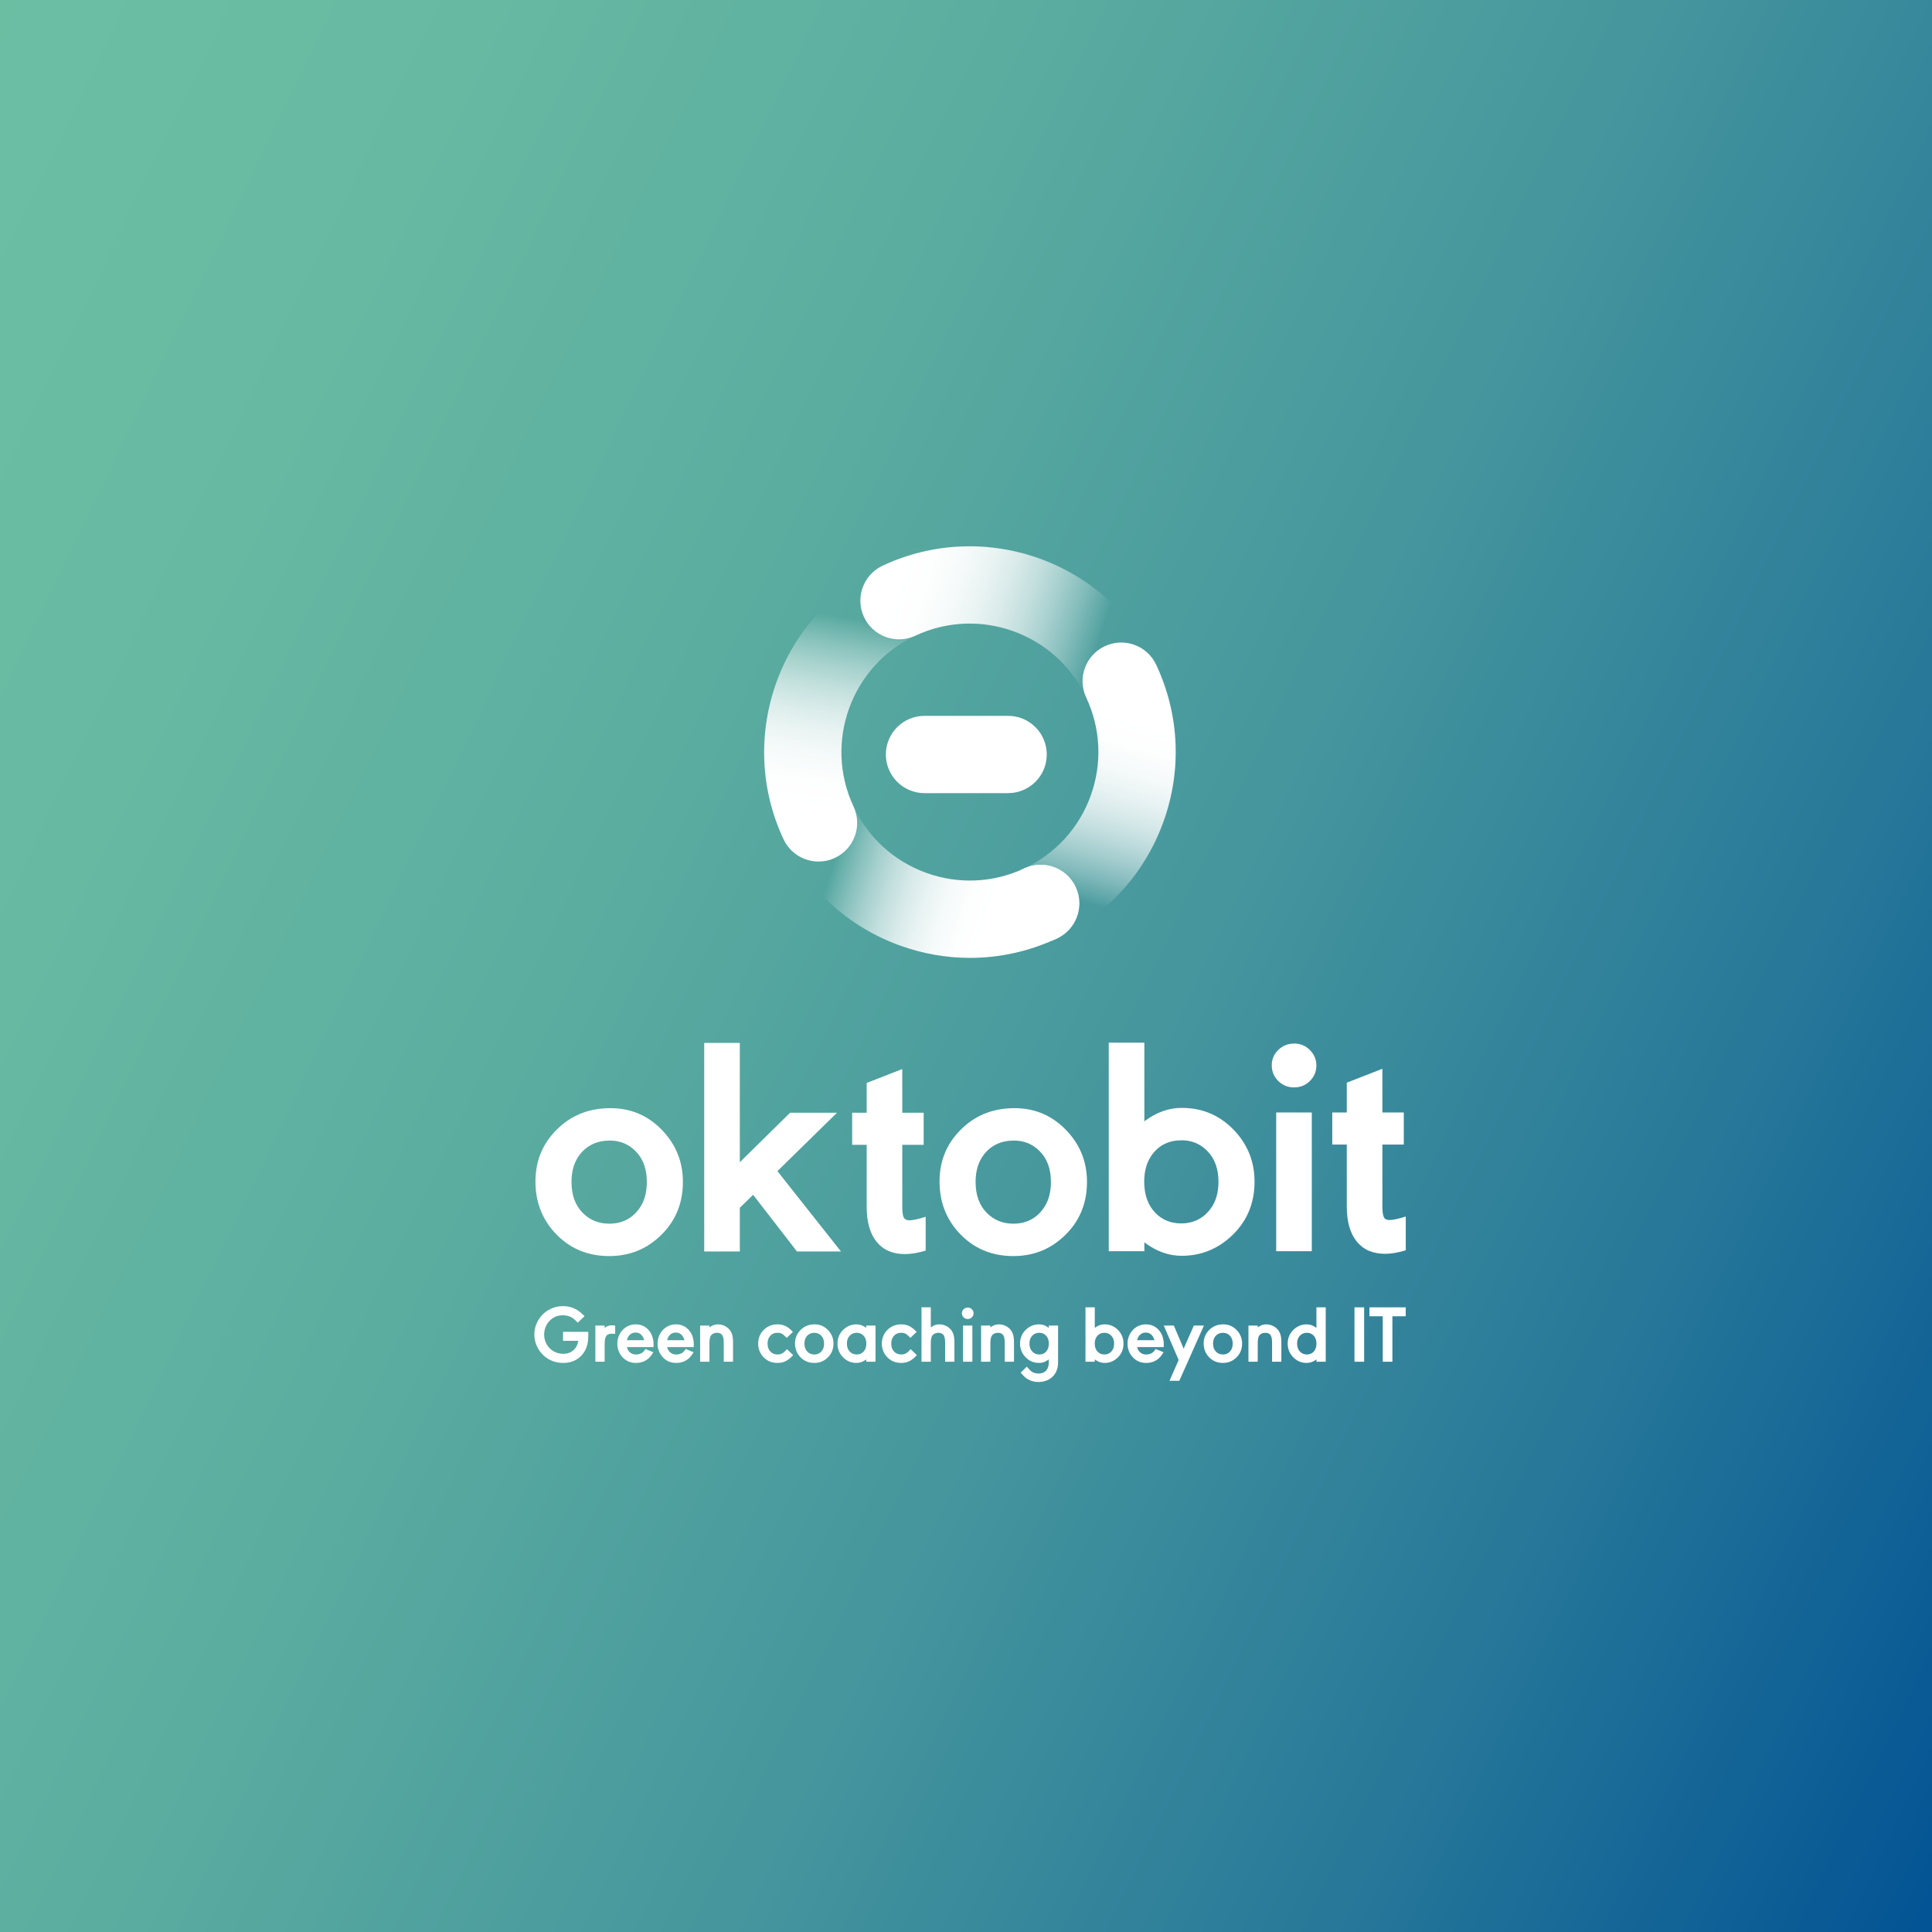
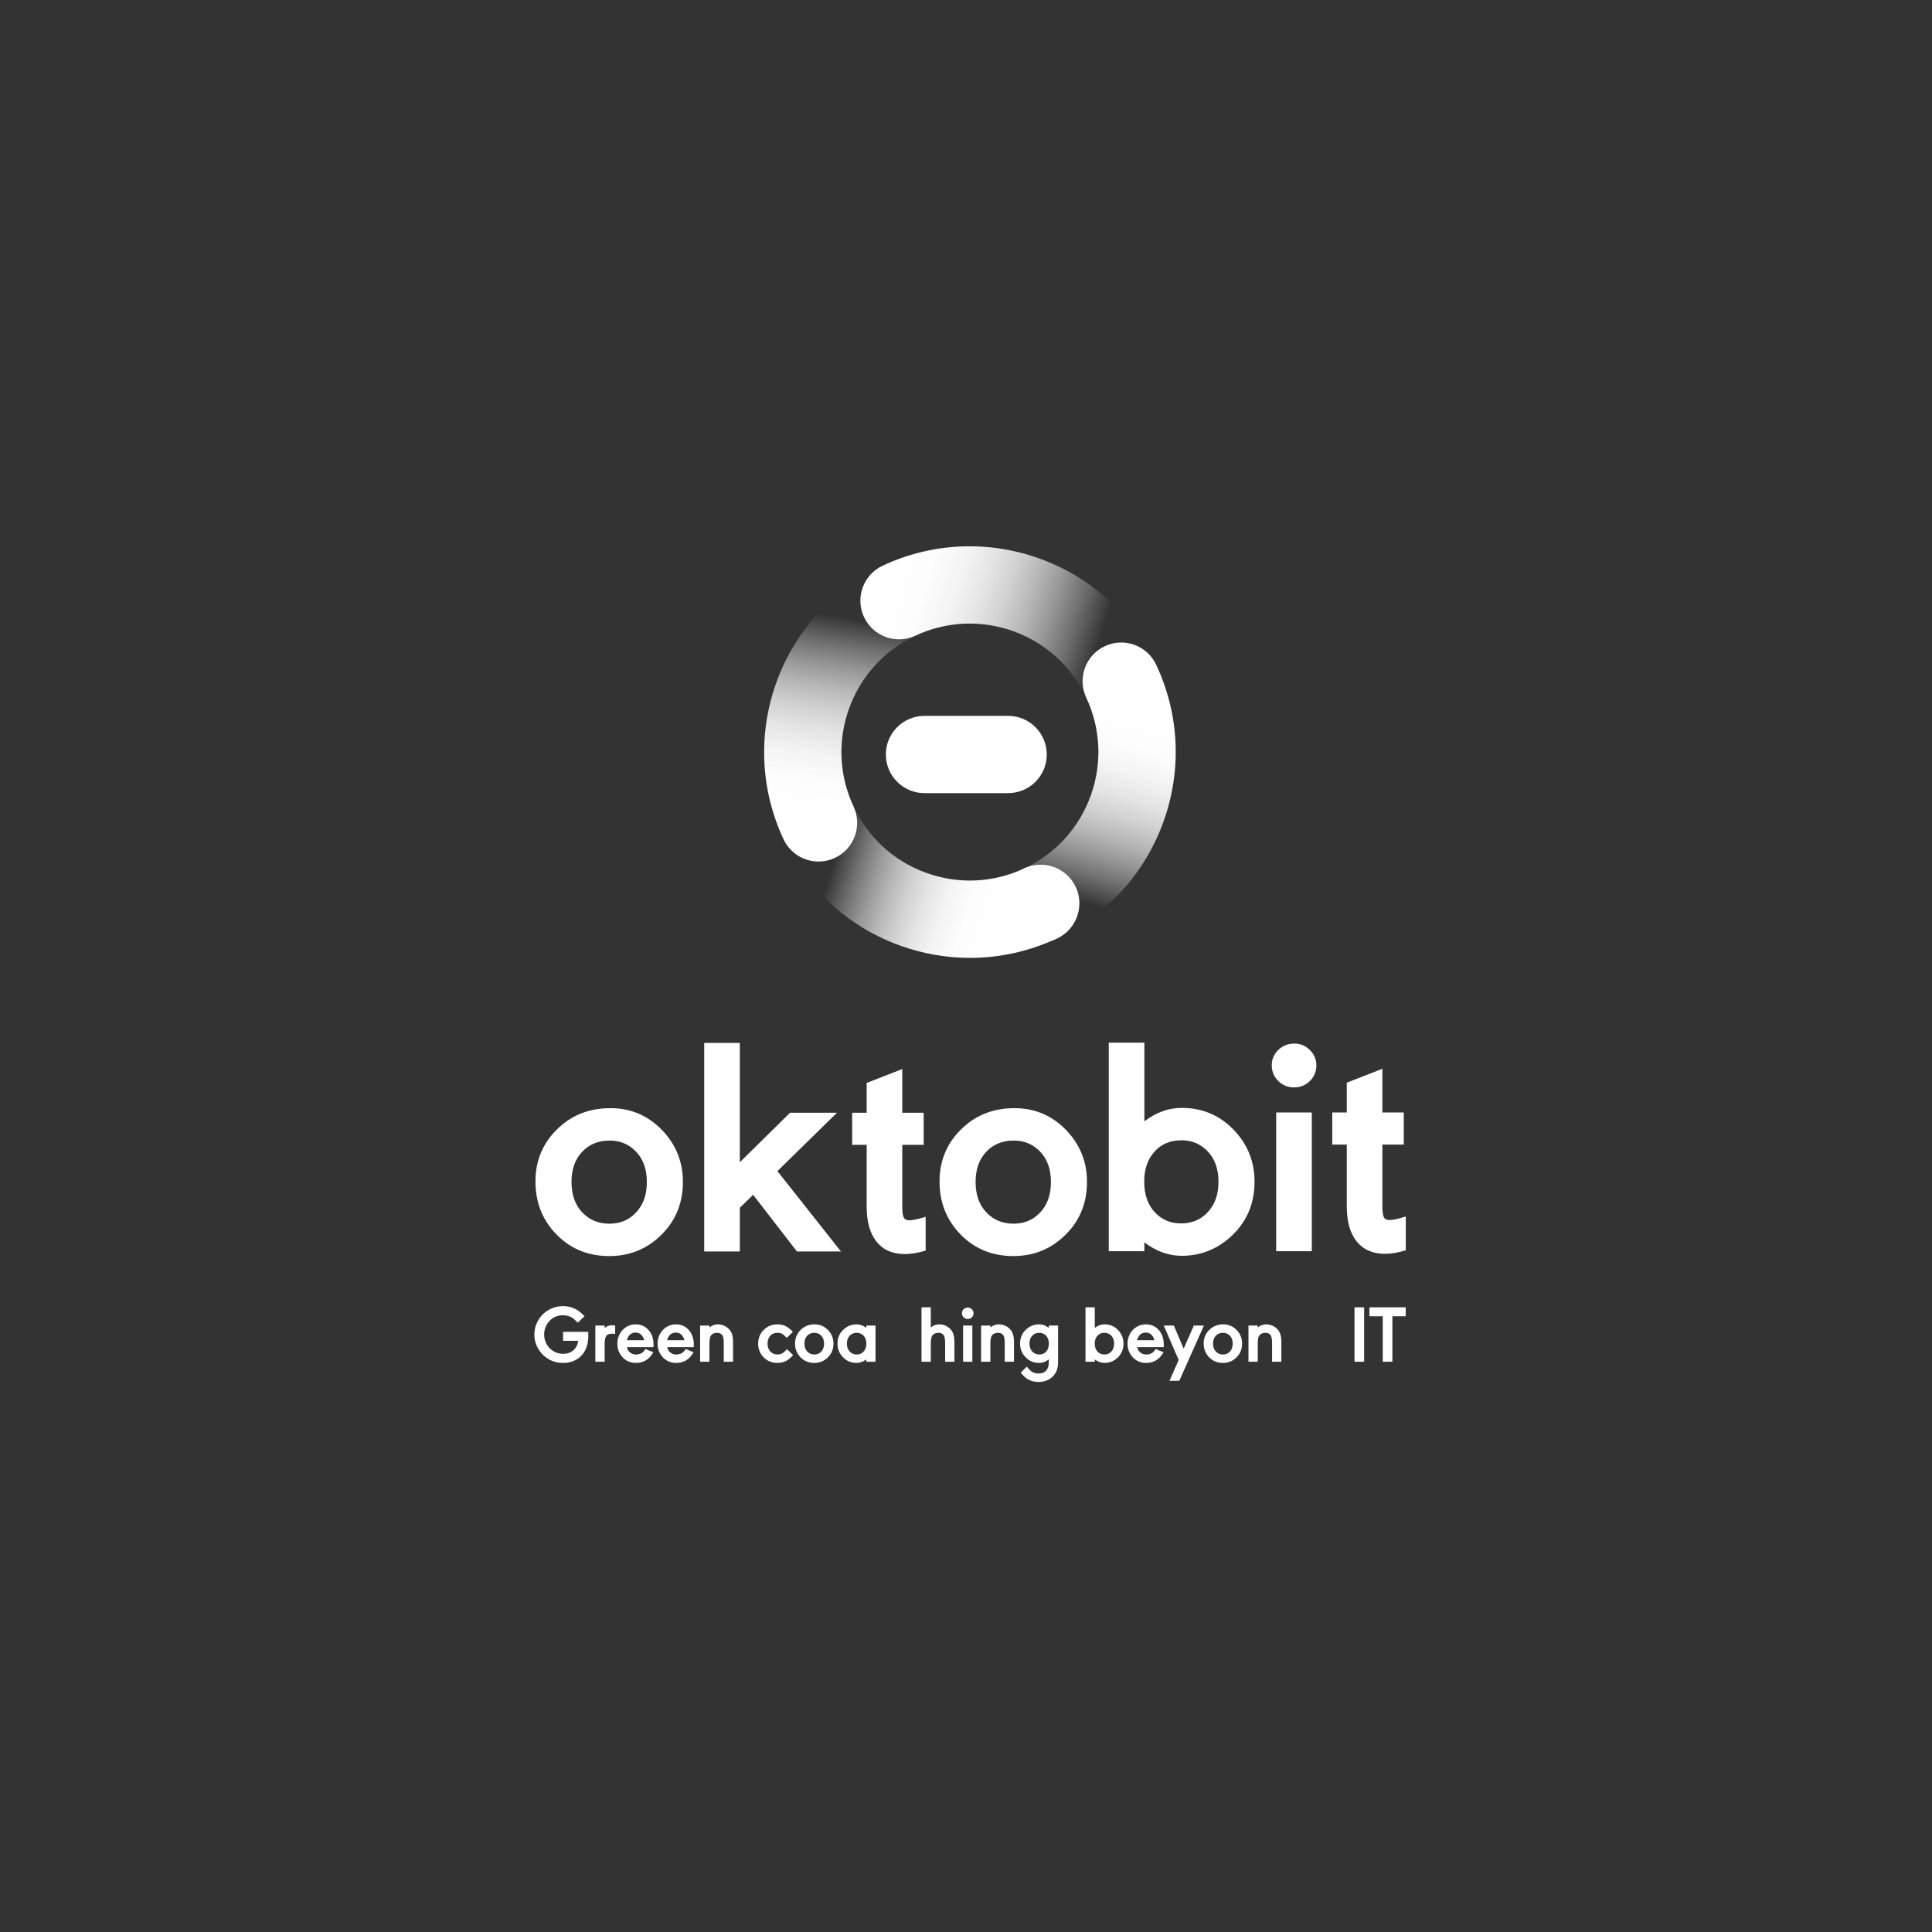
<svg xmlns="http://www.w3.org/2000/svg" id="Ebene_1" data-name="Ebene 1" width="1000" height="1000" viewBox="0 0 1000 1000">
  <rect x="0" y="0" width="1000" height="1000" fill="#333333" stroke="none" />
  <defs>
    <style>
      .cls-1 {
        fill: #fff;
      }

      .cls-2 {
        fill: url(#Unbenannter_Verlauf_211);
      }

      .cls-3 {
        fill: url(#Unbenannter_Verlauf_33);
      }

      .cls-4 {
        fill: url(#Unbenannter_Verlauf_42);
      }

      .cls-5 {
        fill: url(#Unbenannter_Verlauf_38);
      }

      .cls-6 {
        fill: url(#Unbenannter_Verlauf_46);
      }
    </style>
    <linearGradient id="Unbenannter_Verlauf_211" data-name="Unbenannter Verlauf 211" x1="-186.57" y1="157.296" x2="1099.474" y2="777.127" gradientUnits="userSpaceOnUse">
      <stop offset=".06" stop-color="#6cbea3" />
      <stop offset=".231" stop-color="#67b9a2" />
      <stop offset=".418" stop-color="#5aaca0" />
      <stop offset=".612" stop-color="#45969d" />
      <stop offset=".809" stop-color="#277899" />
      <stop offset="1" stop-color="#035494" />
    </linearGradient>
    <linearGradient id="Unbenannter_Verlauf_46" data-name="Unbenannter Verlauf 46" x1="540.166" y1="476.974" x2="432.308" y2="443.374" gradientUnits="userSpaceOnUse">
      <stop offset=".245" stop-color="#fff" />
      <stop offset=".356" stop-color="#fff" stop-opacity=".986" />
      <stop offset=".453" stop-color="#fff" stop-opacity=".944" />
      <stop offset=".545" stop-color="#fff" stop-opacity=".874" />
      <stop offset=".633" stop-color="#fff" stop-opacity=".775" />
      <stop offset=".72" stop-color="#fff" stop-opacity=".646" />
      <stop offset=".804" stop-color="#fff" stop-opacity=".489" />
      <stop offset=".888" stop-color="#fff" stop-opacity=".303" />
      <stop offset=".968" stop-color="#fff" stop-opacity=".093" />
      <stop offset="1" stop-color="#fff" stop-opacity="0" />
    </linearGradient>
    <linearGradient id="Unbenannter_Verlauf_33" data-name="Unbenannter Verlauf 33" x1="423.676" y1="451.767" x2="444.57" y2="320.756" gradientUnits="userSpaceOnUse">
      <stop offset=".245" stop-color="#fff" />
      <stop offset=".356" stop-color="#fff" stop-opacity=".986" />
      <stop offset=".453" stop-color="#fff" stop-opacity=".944" />
      <stop offset=".545" stop-color="#fff" stop-opacity=".874" />
      <stop offset=".633" stop-color="#fff" stop-opacity=".775" />
      <stop offset=".72" stop-color="#fff" stop-opacity=".646" />
      <stop offset=".804" stop-color="#fff" stop-opacity=".489" />
      <stop offset=".888" stop-color="#fff" stop-opacity=".303" />
      <stop offset=".968" stop-color="#fff" stop-opacity=".093" />
      <stop offset="1" stop-color="#fff" stop-opacity="0" />
    </linearGradient>
    <linearGradient id="Unbenannter_Verlauf_38" data-name="Unbenannter Verlauf 38" x1="430.137" y1="290.707" x2="568.49" y2="334.189" gradientUnits="userSpaceOnUse">
      <stop offset=".245" stop-color="#fff" />
      <stop offset=".356" stop-color="#fff" stop-opacity=".986" />
      <stop offset=".453" stop-color="#fff" stop-opacity=".944" />
      <stop offset=".545" stop-color="#fff" stop-opacity=".874" />
      <stop offset=".633" stop-color="#fff" stop-opacity=".775" />
      <stop offset=".72" stop-color="#fff" stop-opacity=".646" />
      <stop offset=".804" stop-color="#fff" stop-opacity=".489" />
      <stop offset=".888" stop-color="#fff" stop-opacity=".303" />
      <stop offset=".968" stop-color="#fff" stop-opacity=".093" />
      <stop offset="1" stop-color="#fff" stop-opacity="0" />
    </linearGradient>
    <linearGradient id="Unbenannter_Verlauf_42" data-name="Unbenannter Verlauf 42" x1="591.748" y1="340.913" x2="554.478" y2="465.148" gradientUnits="userSpaceOnUse">
      <stop offset=".245" stop-color="#fff" />
      <stop offset=".356" stop-color="#fff" stop-opacity=".986" />
      <stop offset=".453" stop-color="#fff" stop-opacity=".944" />
      <stop offset=".545" stop-color="#fff" stop-opacity=".874" />
      <stop offset=".633" stop-color="#fff" stop-opacity=".775" />
      <stop offset=".72" stop-color="#fff" stop-opacity=".646" />
      <stop offset=".804" stop-color="#fff" stop-opacity=".489" />
      <stop offset=".888" stop-color="#fff" stop-opacity=".303" />
      <stop offset=".968" stop-color="#fff" stop-opacity=".093" />
      <stop offset="1" stop-color="#fff" stop-opacity="0" />
    </linearGradient>
  </defs>
-   <rect class="cls-2" x="-19.272" y="-28.804" width="1061.62" height="1045.13" />
  <path class="cls-1" d="m291.431,689.361h13.057v2.413c0,2.544-.482,4.82-1.444,6.827-.921,1.912-2.256,3.465-4.002,4.662-2.118,1.458-4.614,2.186-7.488,2.186-3.974,0-7.371-1.286-10.19-3.857-1.513-1.403-2.689-3.042-3.527-4.919-.839-1.877-1.258-3.833-1.258-5.869,0-2.627.66-5.081,1.98-7.364,1.32-2.31,3.128-4.118,5.425-5.425,2.282-1.306,4.771-1.96,7.467-1.96,3.053,0,5.782.866,8.189,2.599.605.426,1.581,1.286,2.929,2.578l-3.507,3.382c-1.183-1.183-2.008-1.939-2.475-2.269-1.513-1.045-3.232-1.567-5.157-1.567-3.149,0-5.666,1.183-7.549,3.548-1.485,1.856-2.228,4.016-2.228,6.477,0,1.733.399,3.328,1.196,4.786.839,1.567,2.001,2.805,3.486,3.713,1.554.949,3.273,1.423,5.157,1.423,3.08,0,5.356-1.244,6.828-3.733.44-.742.763-1.739.969-2.991h-7.859v-4.641Z" />
  <path class="cls-1" d="m312.966,687.319c1.073-.894,2.296-1.341,3.672-1.341.481,0,1.073.041,1.774.124v4.311c-.743-.055-1.32-.083-1.733-.083-1.403,0-2.372.396-2.908,1.186-.536.791-.805,2.224-.805,4.301v9.014h-4.806v-18.729h4.806v1.217Z" />
  <path class="cls-1" d="m324.476,697.26c.275,1.018.673,1.809,1.196,2.372.921.977,2.083,1.465,3.486,1.465,1.636,0,2.963-.516,3.981-1.547.192-.206.508-.646.949-1.32l4.084,1.692c-.935,1.54-1.856,2.675-2.764,3.404-1.774,1.416-3.85,2.124-6.229,2.124-2.97,0-5.384-1.093-7.24-3.28-1.609-1.884-2.413-4.125-2.413-6.724,0-1.774.406-3.417,1.217-4.93.853-1.609,2.035-2.86,3.548-3.754,1.444-.853,3.005-1.279,4.682-1.279,2.736,0,4.971.973,6.704,2.919,1.733,1.946,2.599,4.452,2.599,7.518,0,.275-.007.722-.021,1.341h-13.779Zm8.993-3.589c-.825-2.627-2.324-3.94-4.497-3.94-1.128,0-2.08.341-2.857,1.021-.777.681-1.323,1.654-1.64,2.919h8.993Z" />
  <path class="cls-1" d="m345.309,697.26c.275,1.018.673,1.809,1.196,2.372.921.977,2.083,1.465,3.486,1.465,1.636,0,2.963-.516,3.981-1.547.192-.206.508-.646.949-1.32l4.084,1.692c-.935,1.54-1.856,2.675-2.764,3.404-1.774,1.416-3.85,2.124-6.229,2.124-2.97,0-5.384-1.093-7.24-3.28-1.609-1.884-2.413-4.125-2.413-6.724,0-1.774.406-3.417,1.217-4.93.853-1.609,2.035-2.86,3.548-3.754,1.444-.853,3.005-1.279,4.682-1.279,2.736,0,4.971.973,6.704,2.919s2.599,4.452,2.599,7.518c0,.275-.007.722-.021,1.341h-13.779Zm8.993-3.589c-.825-2.627-2.324-3.94-4.497-3.94-1.128,0-2.08.341-2.857,1.021-.777.681-1.323,1.654-1.64,2.919h8.993Z" />
  <path class="cls-1" d="m367.194,687.091c1.334-1.073,2.785-1.609,4.352-1.609,1.1,0,2.166.22,3.197.66,1.031.44,1.905,1.052,2.62,1.835.729.771,1.255,1.692,1.578,2.764.323,1.073.485,2.413.485,4.022v10.066h-4.806v-9.757c0-2.104-.309-3.507-.928-4.208-.605-.673-1.437-1.01-2.496-1.01-1.389,0-2.434.433-3.135,1.299-.578.715-.866,2.152-.866,4.311v9.365h-4.806v-18.729h4.806v.99Z" />
  <path class="cls-1" d="m407.21,692.475c-1.059-1.1-1.884-1.812-2.475-2.135-.591-.323-1.355-.484-2.29-.484-1.733,0-3.08.632-4.043,1.898-.743.962-1.114,2.193-1.114,3.692,0,1.761.502,3.149,1.506,4.167.949.976,2.173,1.464,3.671,1.464.935,0,1.76-.202,2.475-.609.715-.405,1.506-1.124,2.372-2.155l3.218,3.094c-1.307,1.444-2.585,2.479-3.837,3.104-1.252.626-2.668.938-4.249.938-3.067,0-5.569-1.086-7.508-3.259-1.678-1.898-2.516-4.139-2.516-6.725,0-3.025,1.093-5.521,3.28-7.487,1.856-1.663,4.105-2.496,6.745-2.496,1.54,0,2.925.299,4.157.897,1.23.598,2.499,1.599,3.805,3.002l-3.197,3.094Z" />
  <path class="cls-1" d="m421.629,685.483c2.874,0,5.287,1.086,7.24,3.259,1.692,1.884,2.537,4.119,2.537,6.704,0,3.026-1.093,5.521-3.28,7.487-1.856,1.678-4.077,2.517-6.662,2.517-3.012,0-5.494-1.086-7.446-3.259-1.678-1.884-2.516-4.153-2.516-6.807,0-2.956,1.093-5.418,3.28-7.384,1.856-1.678,4.139-2.517,6.848-2.517Zm-.083,4.373c-1.719,0-3.073.632-4.063,1.898-.743.962-1.114,2.193-1.114,3.692,0,1.761.502,3.149,1.506,4.167.962.976,2.159,1.464,3.589,1.464,1.664,0,2.984-.639,3.961-1.918.742-.962,1.114-2.2,1.114-3.713,0-1.746-.502-3.128-1.506-4.146-.949-.962-2.111-1.444-3.486-1.444Z" />
  <path class="cls-1" d="m453.167,704.831h-4.806v-1.196c-1.595,1.21-3.273,1.815-5.033,1.815-2.916,0-5.349-1.093-7.302-3.28-1.691-1.884-2.537-4.125-2.537-6.724,0-3.011,1.093-5.493,3.28-7.446,1.87-1.678,4.056-2.517,6.559-2.517,1.76,0,3.438.605,5.033,1.815v-1.196h4.806v18.729Zm-9.654-14.975c-1.705,0-3.053.632-4.043,1.898-.743.949-1.114,2.179-1.114,3.692,0,1.761.502,3.149,1.506,4.167.962.976,2.145,1.464,3.548,1.464,1.65,0,2.957-.639,3.919-1.918.729-.962,1.093-2.2,1.093-3.713,0-1.732-.495-3.115-1.485-4.146-.921-.962-2.063-1.444-3.424-1.444Z" />
-   <path class="cls-1" d="m471.236,692.475c-1.059-1.1-1.884-1.812-2.475-2.135-.591-.323-1.355-.484-2.29-.484-1.733,0-3.08.632-4.043,1.898-.743.962-1.114,2.193-1.114,3.692,0,1.761.502,3.149,1.506,4.167.949.976,2.173,1.464,3.671,1.464.935,0,1.76-.202,2.475-.609.715-.405,1.506-1.124,2.372-2.155l3.218,3.094c-1.307,1.444-2.585,2.479-3.837,3.104-1.252.626-2.668.938-4.249.938-3.067,0-5.569-1.086-7.508-3.259-1.678-1.898-2.516-4.139-2.516-6.725,0-3.025,1.093-5.521,3.28-7.487,1.856-1.663,4.105-2.496,6.745-2.496,1.54,0,2.925.299,4.157.897,1.23.598,2.499,1.599,3.805,3.002l-3.197,3.094Z" />
  <path class="cls-1" d="m481.777,687.091c1.334-1.073,2.785-1.609,4.352-1.609,1.1,0,2.166.22,3.197.66,1.031.44,1.905,1.052,2.62,1.835.729.771,1.255,1.692,1.578,2.764.323,1.073.485,2.413.485,4.022v10.066h-4.806v-9.757c0-2.104-.309-3.507-.928-4.208-.605-.673-1.437-1.01-2.496-1.01-1.389,0-2.434.433-3.135,1.299-.578.715-.866,2.152-.866,4.311v9.365h-4.806v-28.156h4.806v10.417Z" />
  <path class="cls-1" d="m500.939,676.799c.811,0,1.509.292,2.094.877s.877,1.276.877,2.073c0,.825-.292,1.526-.877,2.104-.585.578-1.296.866-2.135.866-.839,0-1.551-.288-2.135-.866-.585-.578-.877-1.286-.877-2.125,0-.811.295-1.502.887-2.073.591-.57,1.313-.856,2.166-.856Zm2.351,9.303v18.729h-4.806v-18.729h4.806Z" />
  <path class="cls-1" d="m512.614,687.091c1.334-1.073,2.785-1.609,4.352-1.609,1.1,0,2.166.22,3.197.66,1.031.44,1.905,1.052,2.62,1.835.729.771,1.255,1.692,1.578,2.764.323,1.073.485,2.413.485,4.022v10.066h-4.806v-9.757c0-2.104-.309-3.507-.928-4.208-.605-.673-1.437-1.01-2.496-1.01-1.389,0-2.434.433-3.135,1.299-.578.715-.866,2.152-.866,4.311v9.365h-4.806v-18.729h4.806v.99Z" />
  <path class="cls-1" d="m542.853,703.635c-.963.688-1.812,1.162-2.547,1.423-.736.261-1.585.392-2.547.392-2.861,0-5.274-1.093-7.24-3.28-1.691-1.884-2.537-4.125-2.537-6.724,0-3.011,1.093-5.493,3.28-7.446,1.884-1.678,4.05-2.517,6.497-2.517.976,0,1.829.131,2.558.392.729.261,1.575.736,2.537,1.423v-1.196h4.806v19.1c0,2.736-.763,4.992-2.29,6.766-.907,1.073-2.039,1.898-3.393,2.475-1.355.578-2.823.866-4.404.866-2.613,0-4.882-.756-6.807-2.269-.523-.412-1.341-1.265-2.455-2.558l3.156-3.115c.316.371.557.646.722.825.811.935,1.499,1.568,2.063,1.898.935.564,2.028.846,3.28.846,1.692,0,3.001-.502,3.929-1.506.928-1.004,1.392-2.413,1.392-4.229v-1.567Zm-4.847-13.779c-1.705,0-3.053.632-4.043,1.898-.743.949-1.114,2.166-1.114,3.651,0,1.788.502,3.19,1.506,4.208.962.976,2.145,1.464,3.548,1.464,1.65,0,2.95-.632,3.899-1.898.715-.976,1.073-2.22,1.073-3.733,0-1.746-.488-3.128-1.465-4.146-.907-.962-2.042-1.444-3.404-1.444Z" />
  <path class="cls-1" d="m561.851,704.831v-28.156h4.806v10.623c1.595-1.21,3.273-1.815,5.033-1.815,2.915,0,5.349,1.086,7.302,3.259,1.691,1.884,2.537,4.119,2.537,6.704,0,3.026-1.093,5.521-3.28,7.487-1.87,1.678-4.057,2.517-6.559,2.517-1.761,0-3.438-.605-5.033-1.815v1.196h-4.806Zm9.839-14.975c-1.692,0-3.012.632-3.961,1.898-.729.976-1.093,2.2-1.093,3.671,0,1.76.488,3.156,1.464,4.187.935.976,2.104,1.464,3.507,1.464,1.65,0,2.963-.639,3.94-1.918.743-.962,1.114-2.2,1.114-3.713,0-1.732-.502-3.115-1.506-4.146-.949-.962-2.104-1.444-3.465-1.444Z" />
  <path class="cls-1" d="m588.563,697.26c.275,1.018.673,1.809,1.196,2.372.921.977,2.083,1.465,3.486,1.465,1.636,0,2.963-.516,3.981-1.547.192-.206.508-.646.949-1.32l4.084,1.692c-.935,1.54-1.856,2.675-2.764,3.404-1.774,1.416-3.85,2.124-6.229,2.124-2.97,0-5.384-1.093-7.24-3.28-1.609-1.884-2.413-4.125-2.413-6.724,0-1.774.406-3.417,1.217-4.93.853-1.609,2.035-2.86,3.548-3.754,1.444-.853,3.005-1.279,4.682-1.279,2.736,0,4.971.973,6.704,2.919,1.733,1.946,2.599,4.452,2.599,7.518,0,.275-.007.722-.021,1.341h-13.779Zm8.993-3.589c-.825-2.627-2.324-3.94-4.497-3.94-1.128,0-2.08.341-2.857,1.021-.777.681-1.323,1.654-1.64,2.919h8.993Z" />
  <path class="cls-1" d="m610.077,703.923l-7.715-17.822h5.218l5.074,11.964,5.281-11.964h5.218l-12.747,28.589h-5.074l4.744-10.767Z" />
  <path class="cls-1" d="m633.137,685.483c2.874,0,5.287,1.086,7.24,3.259,1.692,1.884,2.537,4.119,2.537,6.704,0,3.026-1.093,5.521-3.28,7.487-1.856,1.678-4.077,2.517-6.662,2.517-3.012,0-5.494-1.086-7.446-3.259-1.678-1.884-2.516-4.153-2.516-6.807,0-2.956,1.093-5.418,3.28-7.384,1.856-1.678,4.139-2.517,6.848-2.517Zm-.083,4.373c-1.719,0-3.073.632-4.063,1.898-.743.962-1.114,2.193-1.114,3.692,0,1.761.502,3.149,1.506,4.167.962.976,2.159,1.464,3.589,1.464,1.664,0,2.984-.639,3.961-1.918.742-.962,1.114-2.2,1.114-3.713,0-1.746-.502-3.128-1.506-4.146-.949-.962-2.111-1.444-3.486-1.444Z" />
  <path class="cls-1" d="m651,687.091c1.334-1.073,2.785-1.609,4.352-1.609,1.1,0,2.166.22,3.197.66,1.031.44,1.905,1.052,2.62,1.835.729.771,1.255,1.692,1.578,2.764.323,1.073.485,2.413.485,4.022v10.066h-4.806v-9.757c0-2.104-.309-3.507-.928-4.208-.605-.673-1.437-1.01-2.496-1.01-1.389,0-2.434.433-3.135,1.299-.578.715-.866,2.152-.866,4.311v9.365h-4.806v-18.729h4.806v.99Z" />
-   <path class="cls-1" d="m686.19,704.831h-4.806v-1.196c-1.595,1.21-3.273,1.815-5.033,1.815-2.916,0-5.349-1.093-7.302-3.28-1.691-1.884-2.537-4.125-2.537-6.724,0-3.011,1.093-5.493,3.28-7.446,1.87-1.678,4.056-2.517,6.559-2.517,1.76,0,3.438.605,5.033,1.815v-10.623h4.806v28.156Zm-9.654-14.975c-1.705,0-3.053.632-4.043,1.898-.743.962-1.114,2.193-1.114,3.692,0,1.761.502,3.149,1.506,4.167.962.976,2.145,1.464,3.548,1.464,1.636,0,2.929-.632,3.878-1.898.729-.99,1.093-2.234,1.093-3.733,0-1.732-.488-3.115-1.465-4.146-.921-.962-2.056-1.444-3.404-1.444Z" />
  <path class="cls-1" d="m706.074,676.675v28.156h-4.992v-28.156h4.992Z" />
  <path class="cls-1" d="m720.699,681.295v23.535h-4.992v-23.535h-6.889v-4.621h18.771v4.621h-6.889Z" />
  <path class="cls-1" d="m315.977,573.581c11.02,0,20.273,4.165,27.761,12.496,6.485,7.225,9.728,15.793,9.728,25.705,0,11.6-4.192,21.17-12.575,28.71-7.118,6.434-15.634,9.649-25.546,9.649-11.547,0-21.066-4.165-28.552-12.496-6.434-7.224-9.649-15.923-9.649-26.1,0-11.336,4.192-20.774,12.575-28.315,7.118-6.432,15.87-9.649,26.258-9.649Zm-.316,16.767c-6.592,0-11.784,2.426-15.581,7.276-2.847,3.691-4.271,8.411-4.271,14.158,0,6.75,1.924,12.075,5.774,15.976,3.69,3.745,8.277,5.616,13.762,5.616,6.379,0,11.441-2.452,15.185-7.356,2.847-3.69,4.271-8.435,4.271-14.236,0-6.696-1.925-11.995-5.774-15.898-3.638-3.69-8.095-5.537-13.367-5.537Z" />
  <path class="cls-1" d="m402.383,606.166l32.902,41.602h-22.778l-22.699-29.343-6.881,6.723v22.62h-18.428v-107.96h18.428v61.77l26.021-25.625h24.281l-30.846,30.213Z" />
  <path class="cls-1" d="m467.016,592.563v32.032c0,2.689.25,4.536.751,5.537.5,1.002,1.463,1.502,2.887,1.502,1.792,0,4.613-.606,8.463-1.819v17.479c-3.955,1.212-7.514,1.819-10.677,1.819-6.381,0-11.284-2.122-14.711-6.367-3.428-4.244-5.141-10.294-5.141-18.151v-32.032h-7.514v-16.609h7.514v-15.423l18.428-7.197v22.62h11.073v16.609h-11.073Z" />
  <path class="cls-1" d="m525.133,573.581c11.02,0,20.273,4.165,27.761,12.496,6.485,7.225,9.728,15.793,9.728,25.705,0,11.6-4.192,21.17-12.575,28.71-7.118,6.434-15.634,9.649-25.546,9.649-11.547,0-21.066-4.165-28.552-12.496-6.434-7.224-9.649-15.923-9.649-26.1,0-11.336,4.192-20.774,12.575-28.315,7.118-6.432,15.87-9.649,26.258-9.649Zm-.316,16.767c-6.592,0-11.784,2.426-15.581,7.276-2.847,3.691-4.271,8.411-4.271,14.158,0,6.75,1.924,12.075,5.774,15.976,3.69,3.745,8.277,5.616,13.762,5.616,6.379,0,11.441-2.452,15.185-7.356,2.847-3.69,4.271-8.435,4.271-14.236,0-6.696-1.925-11.995-5.774-15.898-3.638-3.69-8.095-5.537-13.367-5.537Z" />
  <path class="cls-1" d="m573.892,647.626v-107.96h18.428v40.732c6.116-4.639,12.548-6.96,19.298-6.96,11.178,0,20.511,4.165,27.998,12.496,6.485,7.225,9.728,15.793,9.728,25.705,0,11.6-4.192,21.17-12.576,28.71-7.171,6.434-15.555,9.649-25.151,9.649-6.75,0-13.182-2.321-19.298-6.96v4.587h-18.428Zm37.727-57.42c-6.485,0-11.547,2.426-15.185,7.276-2.795,3.745-4.192,8.437-4.192,14.079,0,6.75,1.871,12.101,5.615,16.055,3.585,3.745,8.067,5.616,13.446,5.616,6.327,0,11.362-2.452,15.106-7.356,2.847-3.69,4.271-8.435,4.271-14.236,0-6.644-1.925-11.943-5.774-15.898-3.638-3.69-8.067-5.537-13.287-5.537Z" />
  <path class="cls-1" d="m669.965,540.141c3.111,0,5.786,1.121,8.028,3.362,2.24,2.242,3.361,4.891,3.361,7.948,0,3.164-1.121,5.853-3.361,8.067-2.242,2.215-4.971,3.322-8.186,3.322s-5.946-1.107-8.186-3.322c-2.242-2.214-3.361-4.93-3.361-8.146,0-3.11,1.133-5.76,3.401-7.948,2.266-2.188,5.035-3.283,8.304-3.283Zm9.017,35.67v71.815h-18.428v-71.815h18.428Z" />
  <path class="cls-1" d="m715.521,592.421v32.032c0,2.689.25,4.536.751,5.537.5,1.002,1.463,1.502,2.887,1.502,1.792,0,4.613-.606,8.463-1.819v17.479c-3.955,1.212-7.514,1.819-10.677,1.819-6.381,0-11.284-2.122-14.711-6.367-3.428-4.244-5.141-10.294-5.141-18.151v-32.032h-7.514v-16.609h7.514v-15.423l18.428-7.197v22.62h11.073v16.609h-11.073Z" />
  <path class="cls-6" d="m502.073,495.798c-12.227,0-24.491-2.133-36.329-6.42-26.745-9.686-48.117-29.207-60.18-54.968-4.684-10.003-.372-21.91,9.631-26.594,10.004-4.684,21.91-.372,26.594,9.631,7.532,16.085,20.876,28.273,37.576,34.321,16.698,6.048,34.753,5.231,50.839-2.301,10.004-4.682,21.91-.372,26.594,9.631s.372,21.91-9.631,26.594c-14.358,6.723-29.697,10.106-45.094,10.106Z" />
  <path class="cls-3" d="m423.689,445.932c-7.521,0-14.726-4.262-18.126-11.523-24.901-53.179-1.895-116.702,51.283-141.603,10.004-4.683,21.91-.372,26.594,9.631,4.684,10.003.372,21.91-9.631,26.594-33.204,15.548-47.568,55.211-32.02,88.415,4.684,10.003.372,21.91-9.631,26.594-2.742,1.284-5.628,1.892-8.468,1.892Z" />
  <path class="cls-5" d="m580.35,372.575c-7.521.001-14.726-4.262-18.126-11.523-15.548-33.205-55.21-47.57-88.415-32.02-10.003,4.684-21.91.373-26.594-9.631-4.684-10.003-.372-21.91,9.631-26.594,53.179-24.9,116.702-1.895,141.603,51.283,4.684,10.003.372,21.91-9.631,26.594-2.742,1.284-5.628,1.892-8.468,1.892Z" />
  <path class="cls-4" d="m538.698,487.584c-7.521,0-14.726-4.262-18.126-11.523-4.684-10.003-.372-21.91,9.631-26.594,16.085-7.532,28.274-20.876,34.322-37.576,6.048-16.699,5.231-34.754-2.301-50.839-4.684-10.003-.372-21.91,9.631-26.594,10.005-4.684,21.91-.372,26.594,9.631,12.062,25.761,13.371,54.677,3.685,81.423-9.686,26.745-29.207,48.118-54.968,60.18-2.742,1.284-5.628,1.892-8.468,1.892Z" />
  <path class="cls-1" d="m521.803,410.527h-43.284c-11.046,0-20-8.954-20-20s8.954-20,20-20h43.284c11.046,0,20,8.954,20,20s-8.954,20-20,20Z" />
  <circle class="cls-1" cx="538.435" cy="467.699" r="20.022" />
</svg>